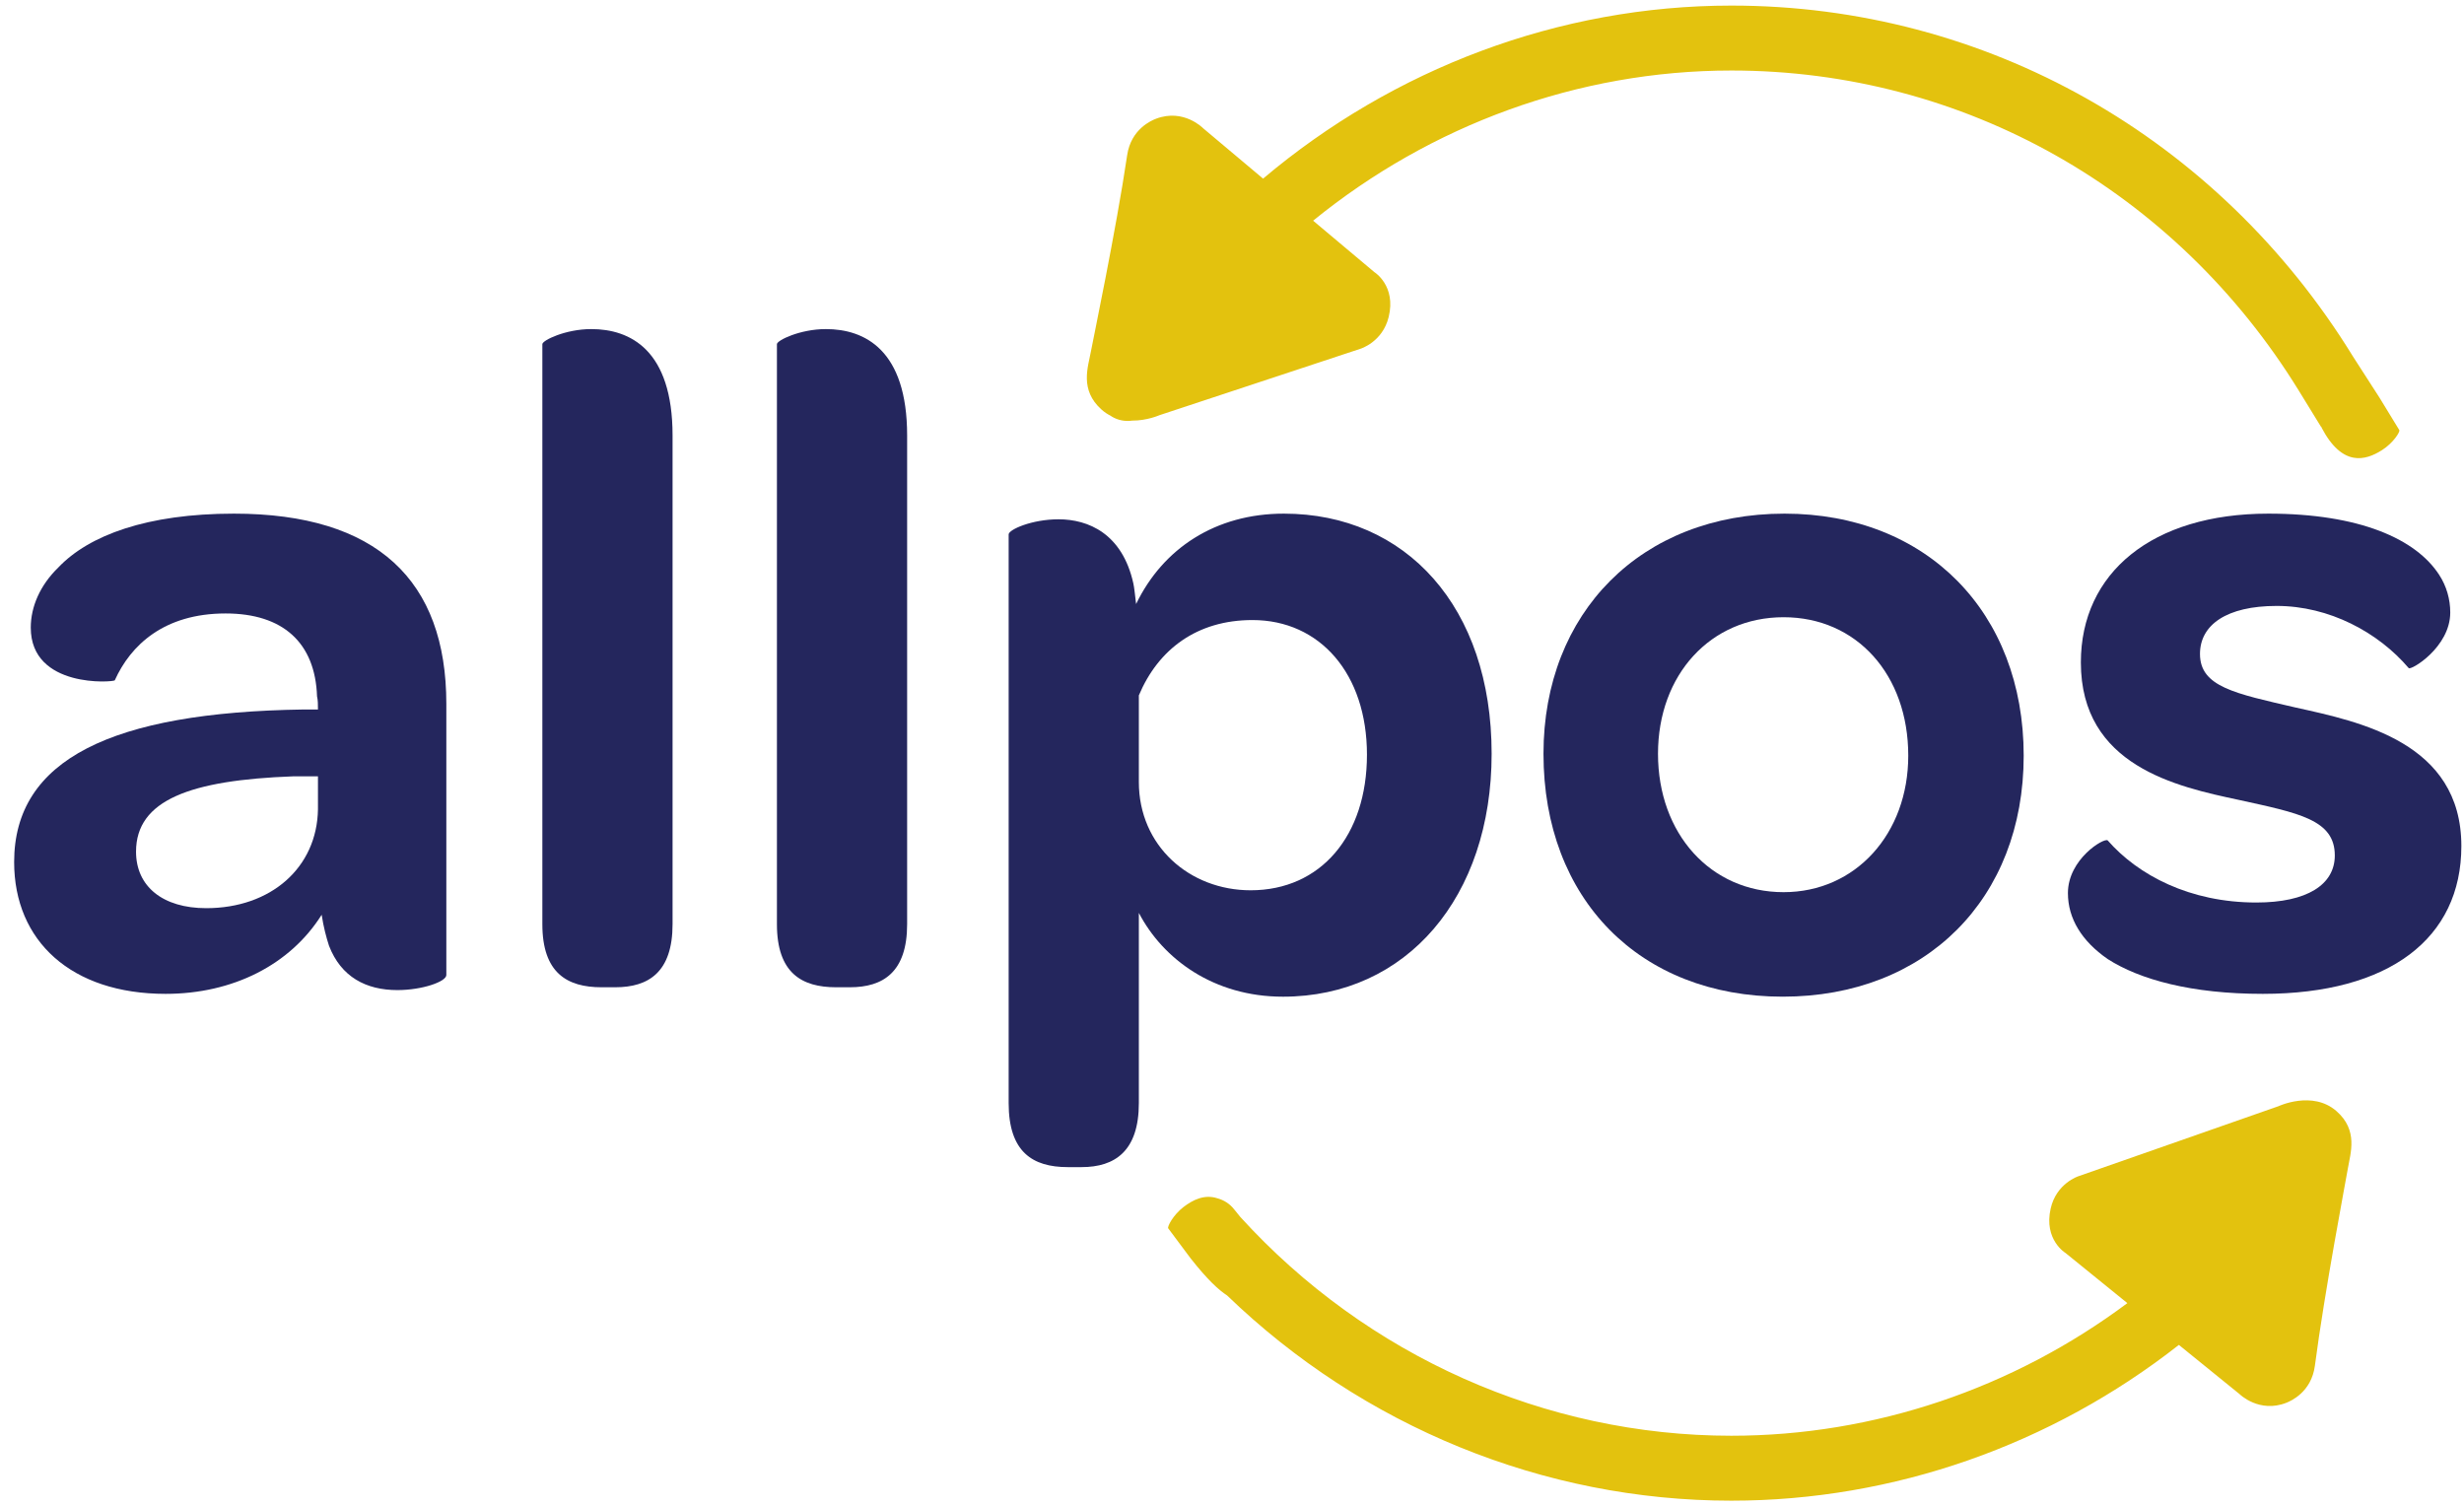
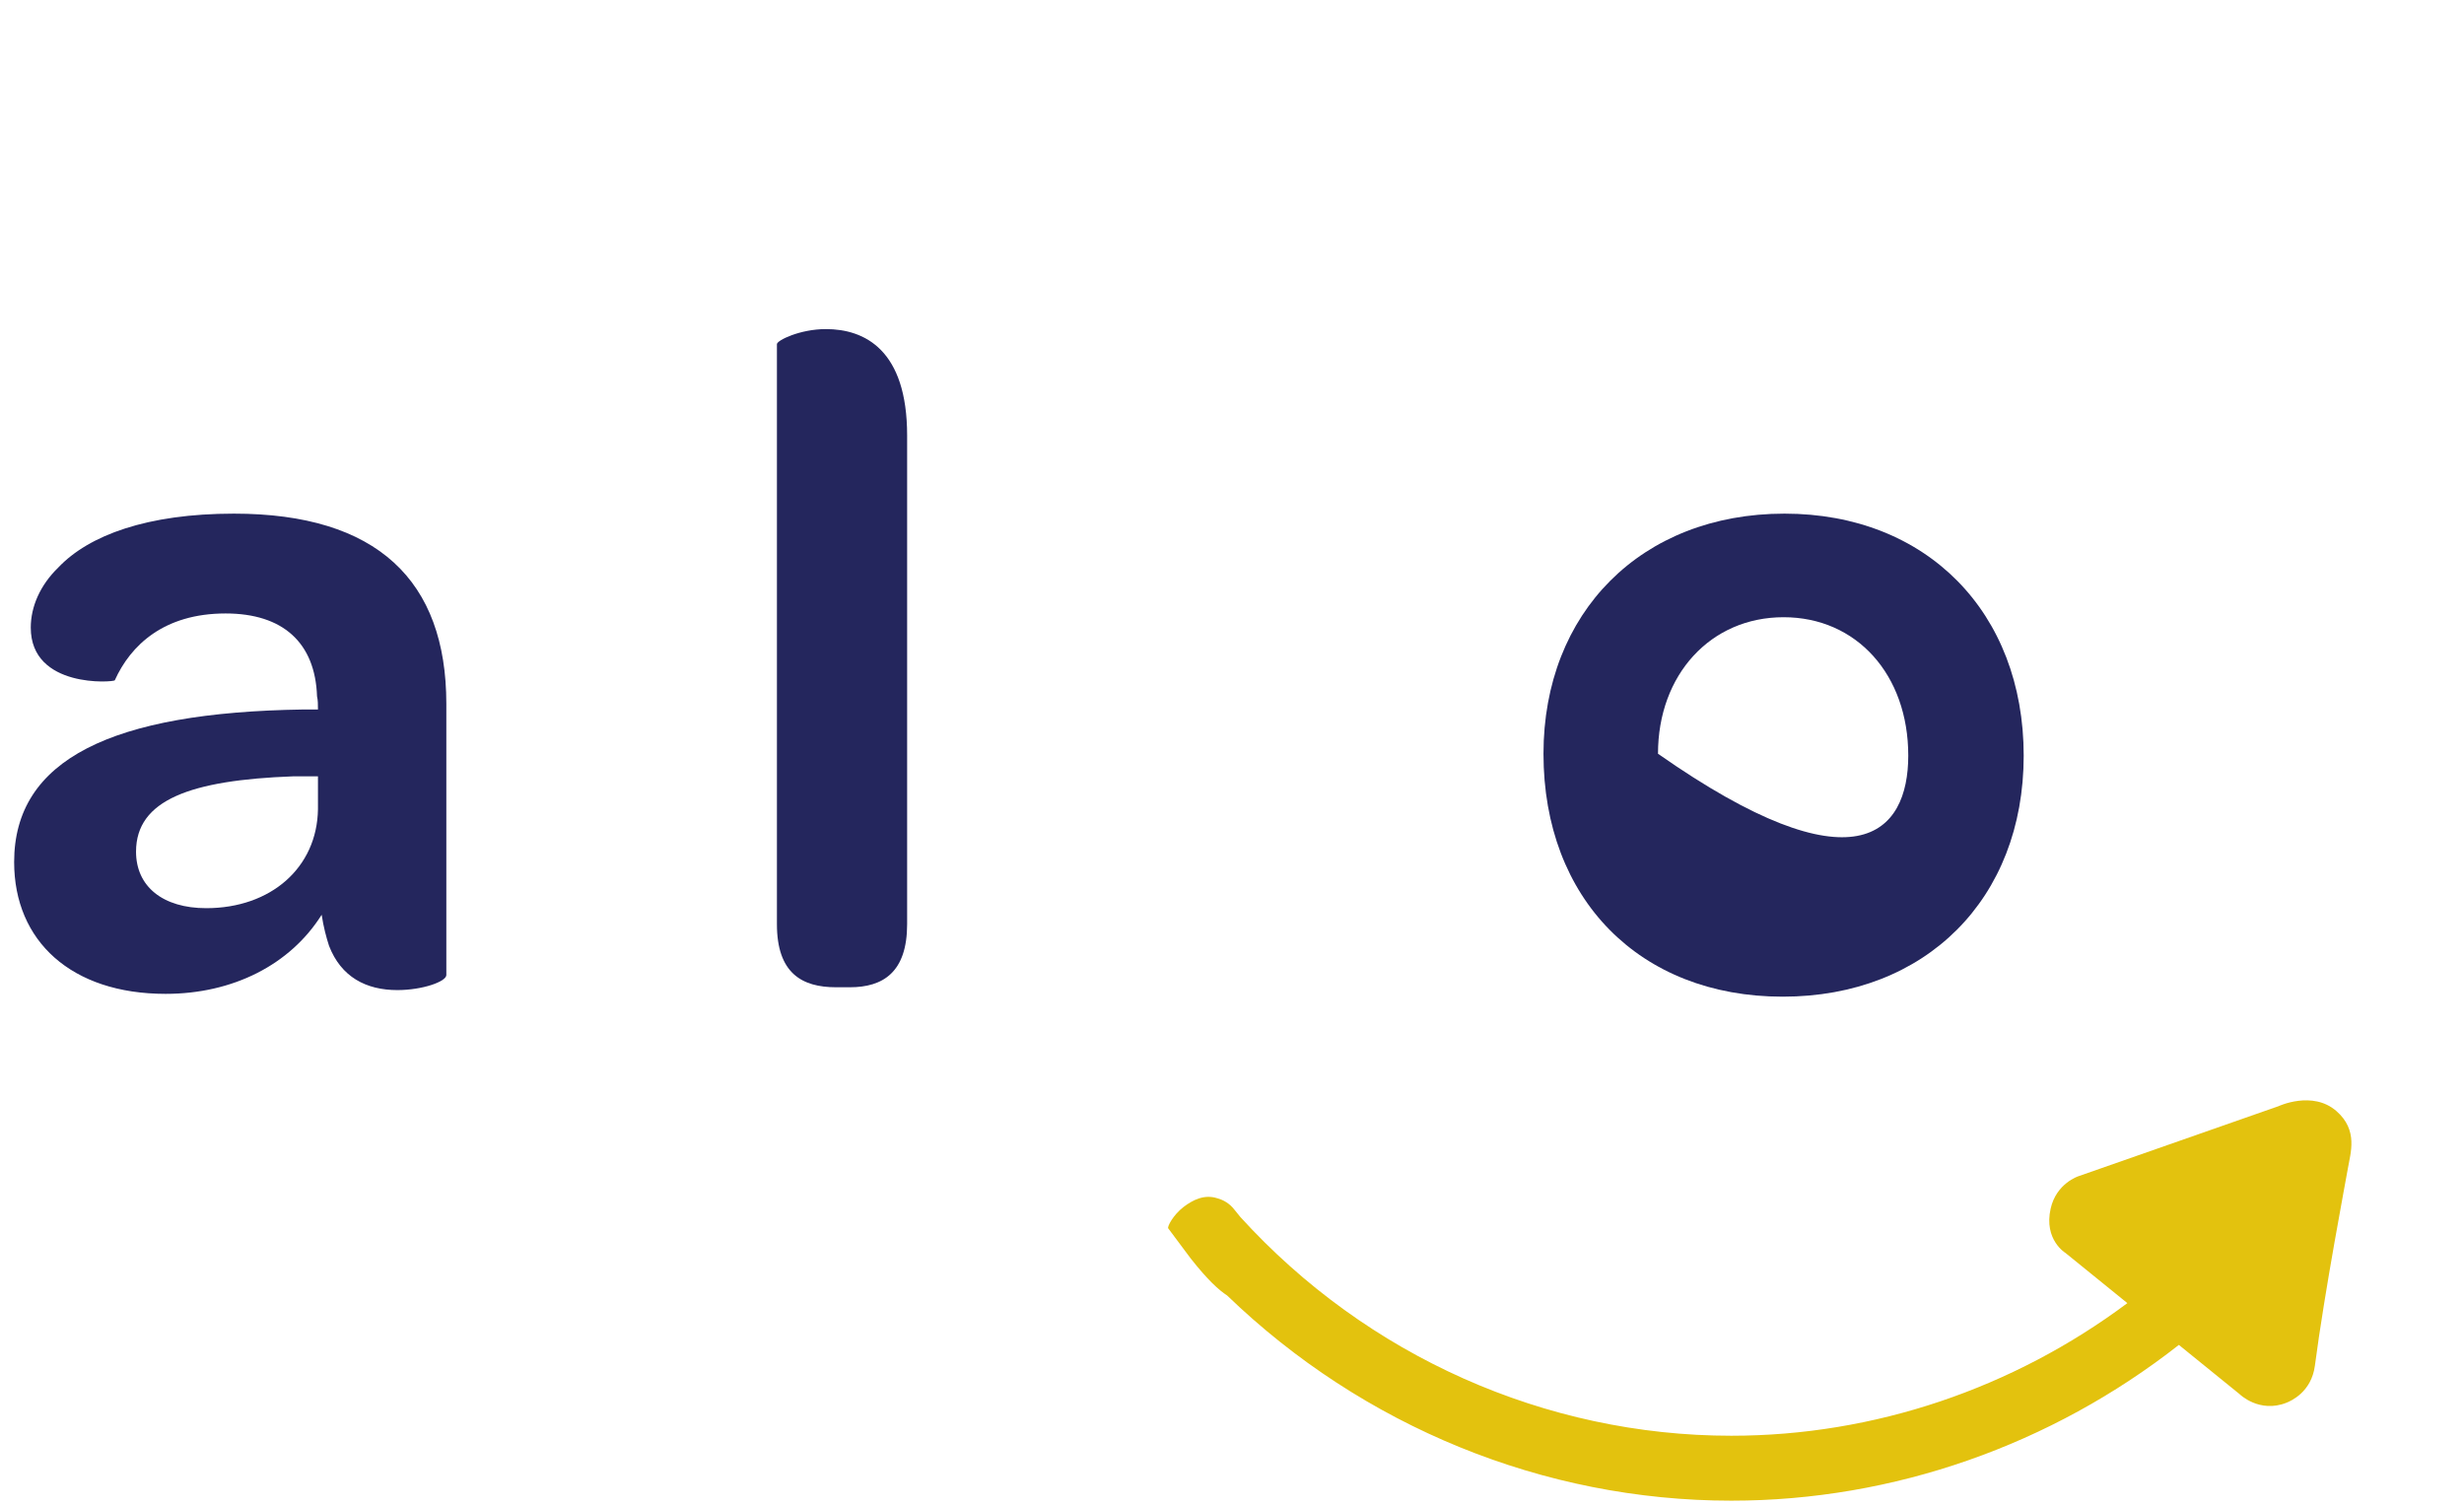
<svg xmlns="http://www.w3.org/2000/svg" width="162" height="99" viewBox="0 0 162 99" fill="none">
  <path d="M20.905 51.042H19.265C12.526 51.29 8.944 52.59 8.944 55.995C8.944 58.285 10.705 59.709 13.559 59.709C17.808 59.709 20.844 57.047 20.905 53.209V51.042ZM19.933 46.647H20.905C20.905 46.337 20.905 46.028 20.844 45.781C20.723 42.252 18.598 40.333 14.833 40.333C10.766 40.333 8.579 42.437 7.547 44.728C7.487 44.852 2.023 45.285 2.023 41.262C2.023 39.899 2.629 38.475 3.844 37.3C5.848 35.194 9.673 33.77 15.38 33.77C24.791 33.77 29.345 38.166 29.345 46.276V64.105C29.345 64.539 27.766 65.095 26.127 65.095C24.062 65.095 22.423 64.228 21.633 62.185C21.452 61.629 21.27 60.947 21.148 60.143C19.084 63.424 15.319 65.343 10.887 65.343C4.694 65.343 0.93 61.876 0.93 56.676C0.93 49.928 7.366 46.833 19.933 46.647Z" fill="#24265D" />
-   <path d="M35.658 60.761V22.626C35.658 22.379 37.176 21.636 38.876 21.636C41.427 21.636 44.219 22.998 44.219 28.631V60.761C44.219 63.919 42.641 64.909 40.455 64.909H39.544C37.298 64.909 35.658 63.98 35.658 60.761Z" fill="#24265D" />
  <path d="M51.08 60.761V22.626C51.08 22.379 52.597 21.636 54.298 21.636C56.848 21.636 59.641 22.998 59.641 28.631V60.761C59.641 63.919 58.063 64.909 55.876 64.909H54.965C52.719 64.909 51.08 63.98 51.08 60.761Z" fill="#24265D" />
-   <path d="M89.873 49.618C89.873 44.295 86.777 40.766 82.345 40.766C78.702 40.766 76.152 42.684 74.876 45.719V51.413C74.876 55.624 78.216 58.533 82.224 58.533C86.838 58.533 89.873 54.942 89.873 49.618ZM98.07 49.556C98.07 58.966 92.485 65.529 84.349 65.529C79.796 65.529 76.456 63.052 74.876 60.019V72.524C74.876 75.68 73.298 76.734 71.114 76.734H70.202C67.894 76.734 66.316 75.743 66.316 72.524V35.133C66.316 34.823 67.834 34.142 69.596 34.142C71.538 34.142 73.784 35.07 74.513 38.352C74.574 38.599 74.634 39.218 74.695 39.713C76.456 36.06 79.917 33.77 84.409 33.77C92.425 33.77 98.07 39.899 98.07 49.556Z" fill="#24265D" />
-   <path d="M117.265 40.58C112.469 40.58 109.008 44.356 109.008 49.556C109.008 54.818 112.469 58.657 117.265 58.657C122 58.657 125.462 54.818 125.462 49.68C125.462 44.356 122.062 40.58 117.265 40.58ZM117.326 33.77C126.676 33.77 133.051 40.27 133.051 49.68C133.051 59.09 126.615 65.528 117.205 65.528C107.793 65.528 101.479 59.09 101.479 49.556C101.479 40.27 107.914 33.77 117.326 33.77Z" fill="#24265D" />
-   <path d="M135.959 58.718C135.959 56.49 138.327 55.066 138.571 55.252C140.574 57.542 143.974 59.337 148.346 59.337C151.685 59.337 153.506 58.162 153.506 56.242C153.506 53.89 151.139 53.457 147.191 52.59C143.124 51.724 136.81 50.361 136.81 43.552C136.81 37.671 141.485 33.77 149.134 33.77C155.146 33.77 158.849 35.442 160.368 37.795C160.854 38.537 161.096 39.404 161.096 40.271C161.096 42.561 158.486 44.109 158.363 43.923C156.36 41.571 153.143 39.838 149.682 39.838C146.403 39.838 144.642 41.076 144.642 42.994C144.642 45.161 146.949 45.595 150.956 46.523C155.146 47.451 161.826 48.814 161.826 55.624C161.826 61.691 157.089 65.343 148.771 65.343C144.095 65.343 140.695 64.414 138.571 63.053C136.87 61.876 135.959 60.39 135.959 58.718Z" fill="#24265D" />
-   <path d="M157.746 28.276L156.441 26.14L154.707 23.448C145.822 8.996 130.543 0.367 113.835 0.367C102.479 0.367 91.594 4.525 83.043 11.744L79.1 8.43C79.1 8.43 77.822 7.113 76.004 7.807C75.74 7.908 74.363 8.465 74.107 10.205C73.389 15.069 71.848 22.434 71.721 23.12C71.531 24.148 70.978 25.63 72.416 26.923C72.614 27.101 72.824 27.239 73.039 27.345C73.057 27.357 73.071 27.372 73.09 27.384C73.512 27.64 73.985 27.717 74.437 27.654C75.413 27.659 76.217 27.302 76.217 27.302L89.442 22.931C89.442 22.931 90.895 22.496 91.301 20.843C91.803 18.79 90.371 17.9 90.371 17.9L86.334 14.509C94.046 8.233 103.738 4.636 113.835 4.636C129.092 4.636 143.045 12.516 151.158 25.714L152.576 28.023C152.595 28.055 152.624 28.078 152.646 28.109C152.643 28.113 152.641 28.117 152.639 28.122C154.009 30.724 155.527 30.281 156.612 29.592C157.35 29.123 157.812 28.384 157.746 28.276Z" fill="#E3C20E" />
+   <path d="M117.265 40.58C112.469 40.58 109.008 44.356 109.008 49.556C122 58.657 125.462 54.818 125.462 49.68C125.462 44.356 122.062 40.58 117.265 40.58ZM117.326 33.77C126.676 33.77 133.051 40.27 133.051 49.68C133.051 59.09 126.615 65.528 117.205 65.528C107.793 65.528 101.479 59.09 101.479 49.556C101.479 40.27 107.914 33.77 117.326 33.77Z" fill="#24265D" />
  <path d="M153.604 73.043C152.034 71.679 149.797 72.731 149.797 72.731L136.647 77.334C136.647 77.334 135.202 77.795 134.825 79.455C134.357 81.517 135.803 82.381 135.803 82.381L139.867 85.676C132.368 91.277 123.235 94.395 113.83 94.395C101.607 94.395 89.868 89.156 81.556 80.022C81.373 79.787 81.168 79.545 81.156 79.529C80.861 79.144 80.462 78.897 80.033 78.782C79.181 78.505 78.417 78.893 77.813 79.356C77.124 79.885 76.732 80.658 76.806 80.758L78.289 82.745C79.396 84.147 80.124 84.813 80.678 85.172C89.595 93.778 101.485 98.664 113.83 98.664C124.513 98.664 134.876 94.994 143.254 88.423L147.235 91.651C147.235 91.651 148.535 92.945 150.341 92.219C150.603 92.114 151.97 91.532 152.197 89.788C152.832 84.913 154.248 77.522 154.363 76.833C154.536 75.802 155.063 74.31 153.604 73.043Z" fill="#E3C20E" />
</svg>